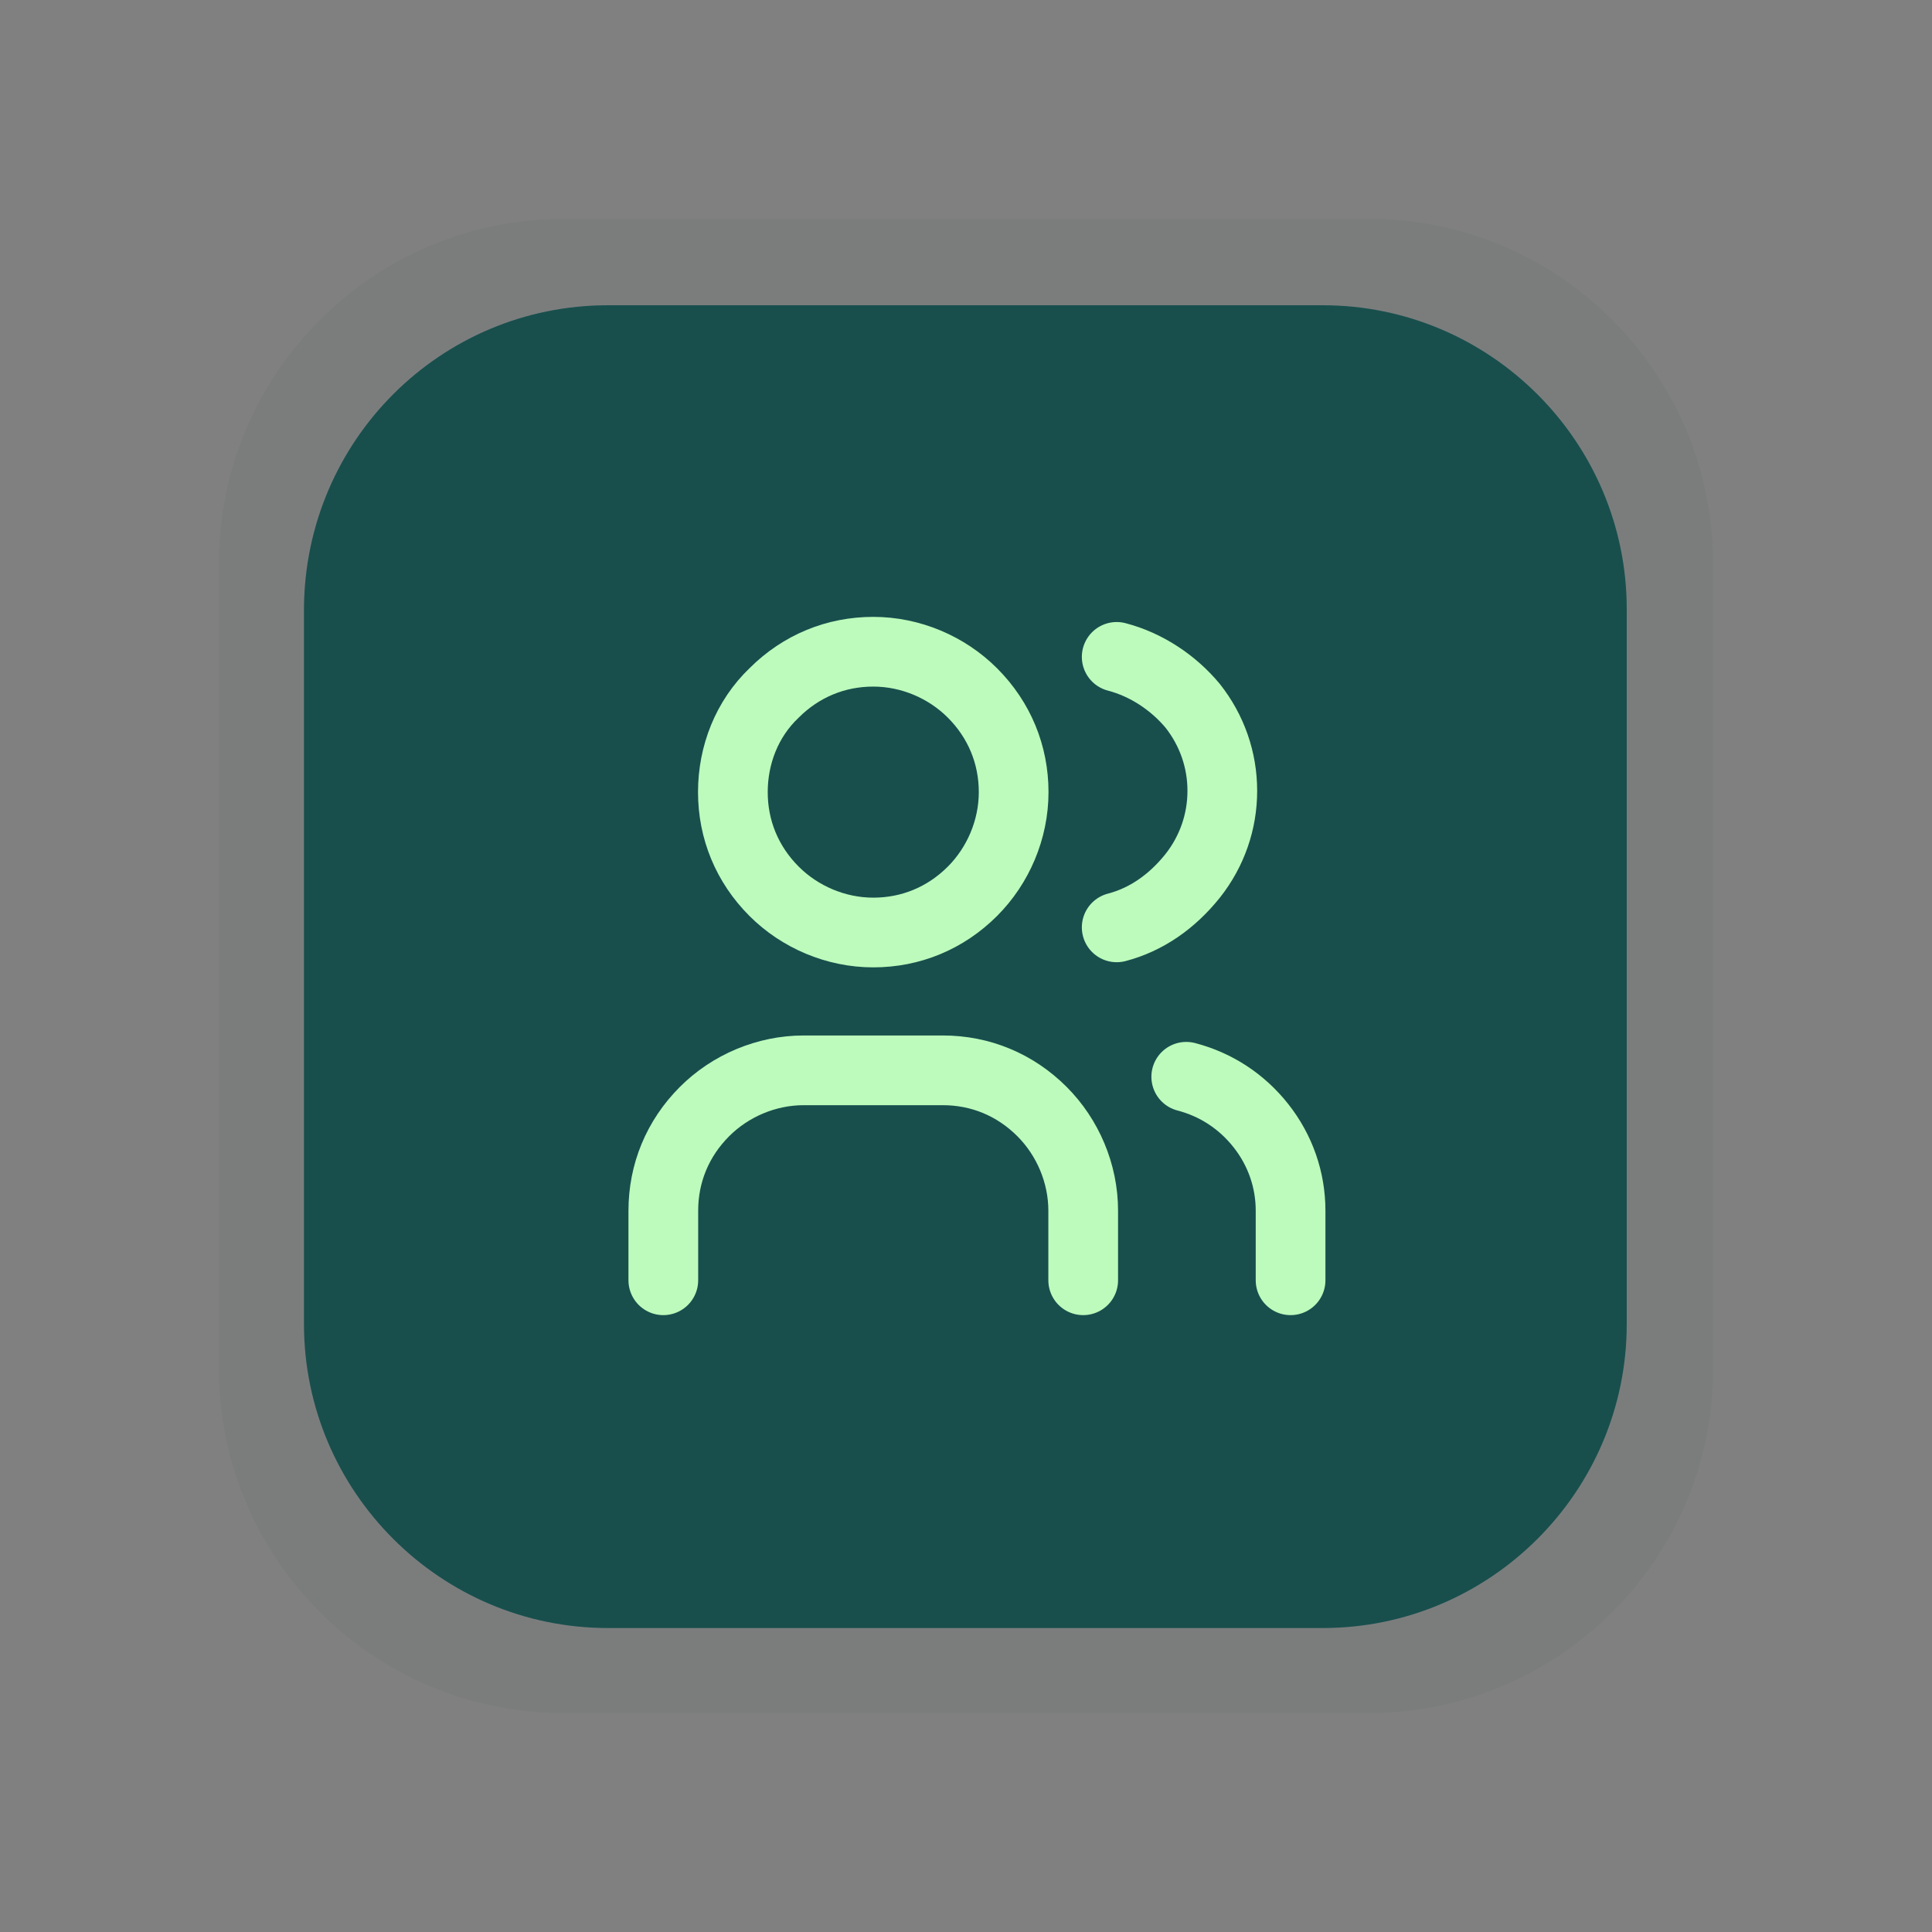
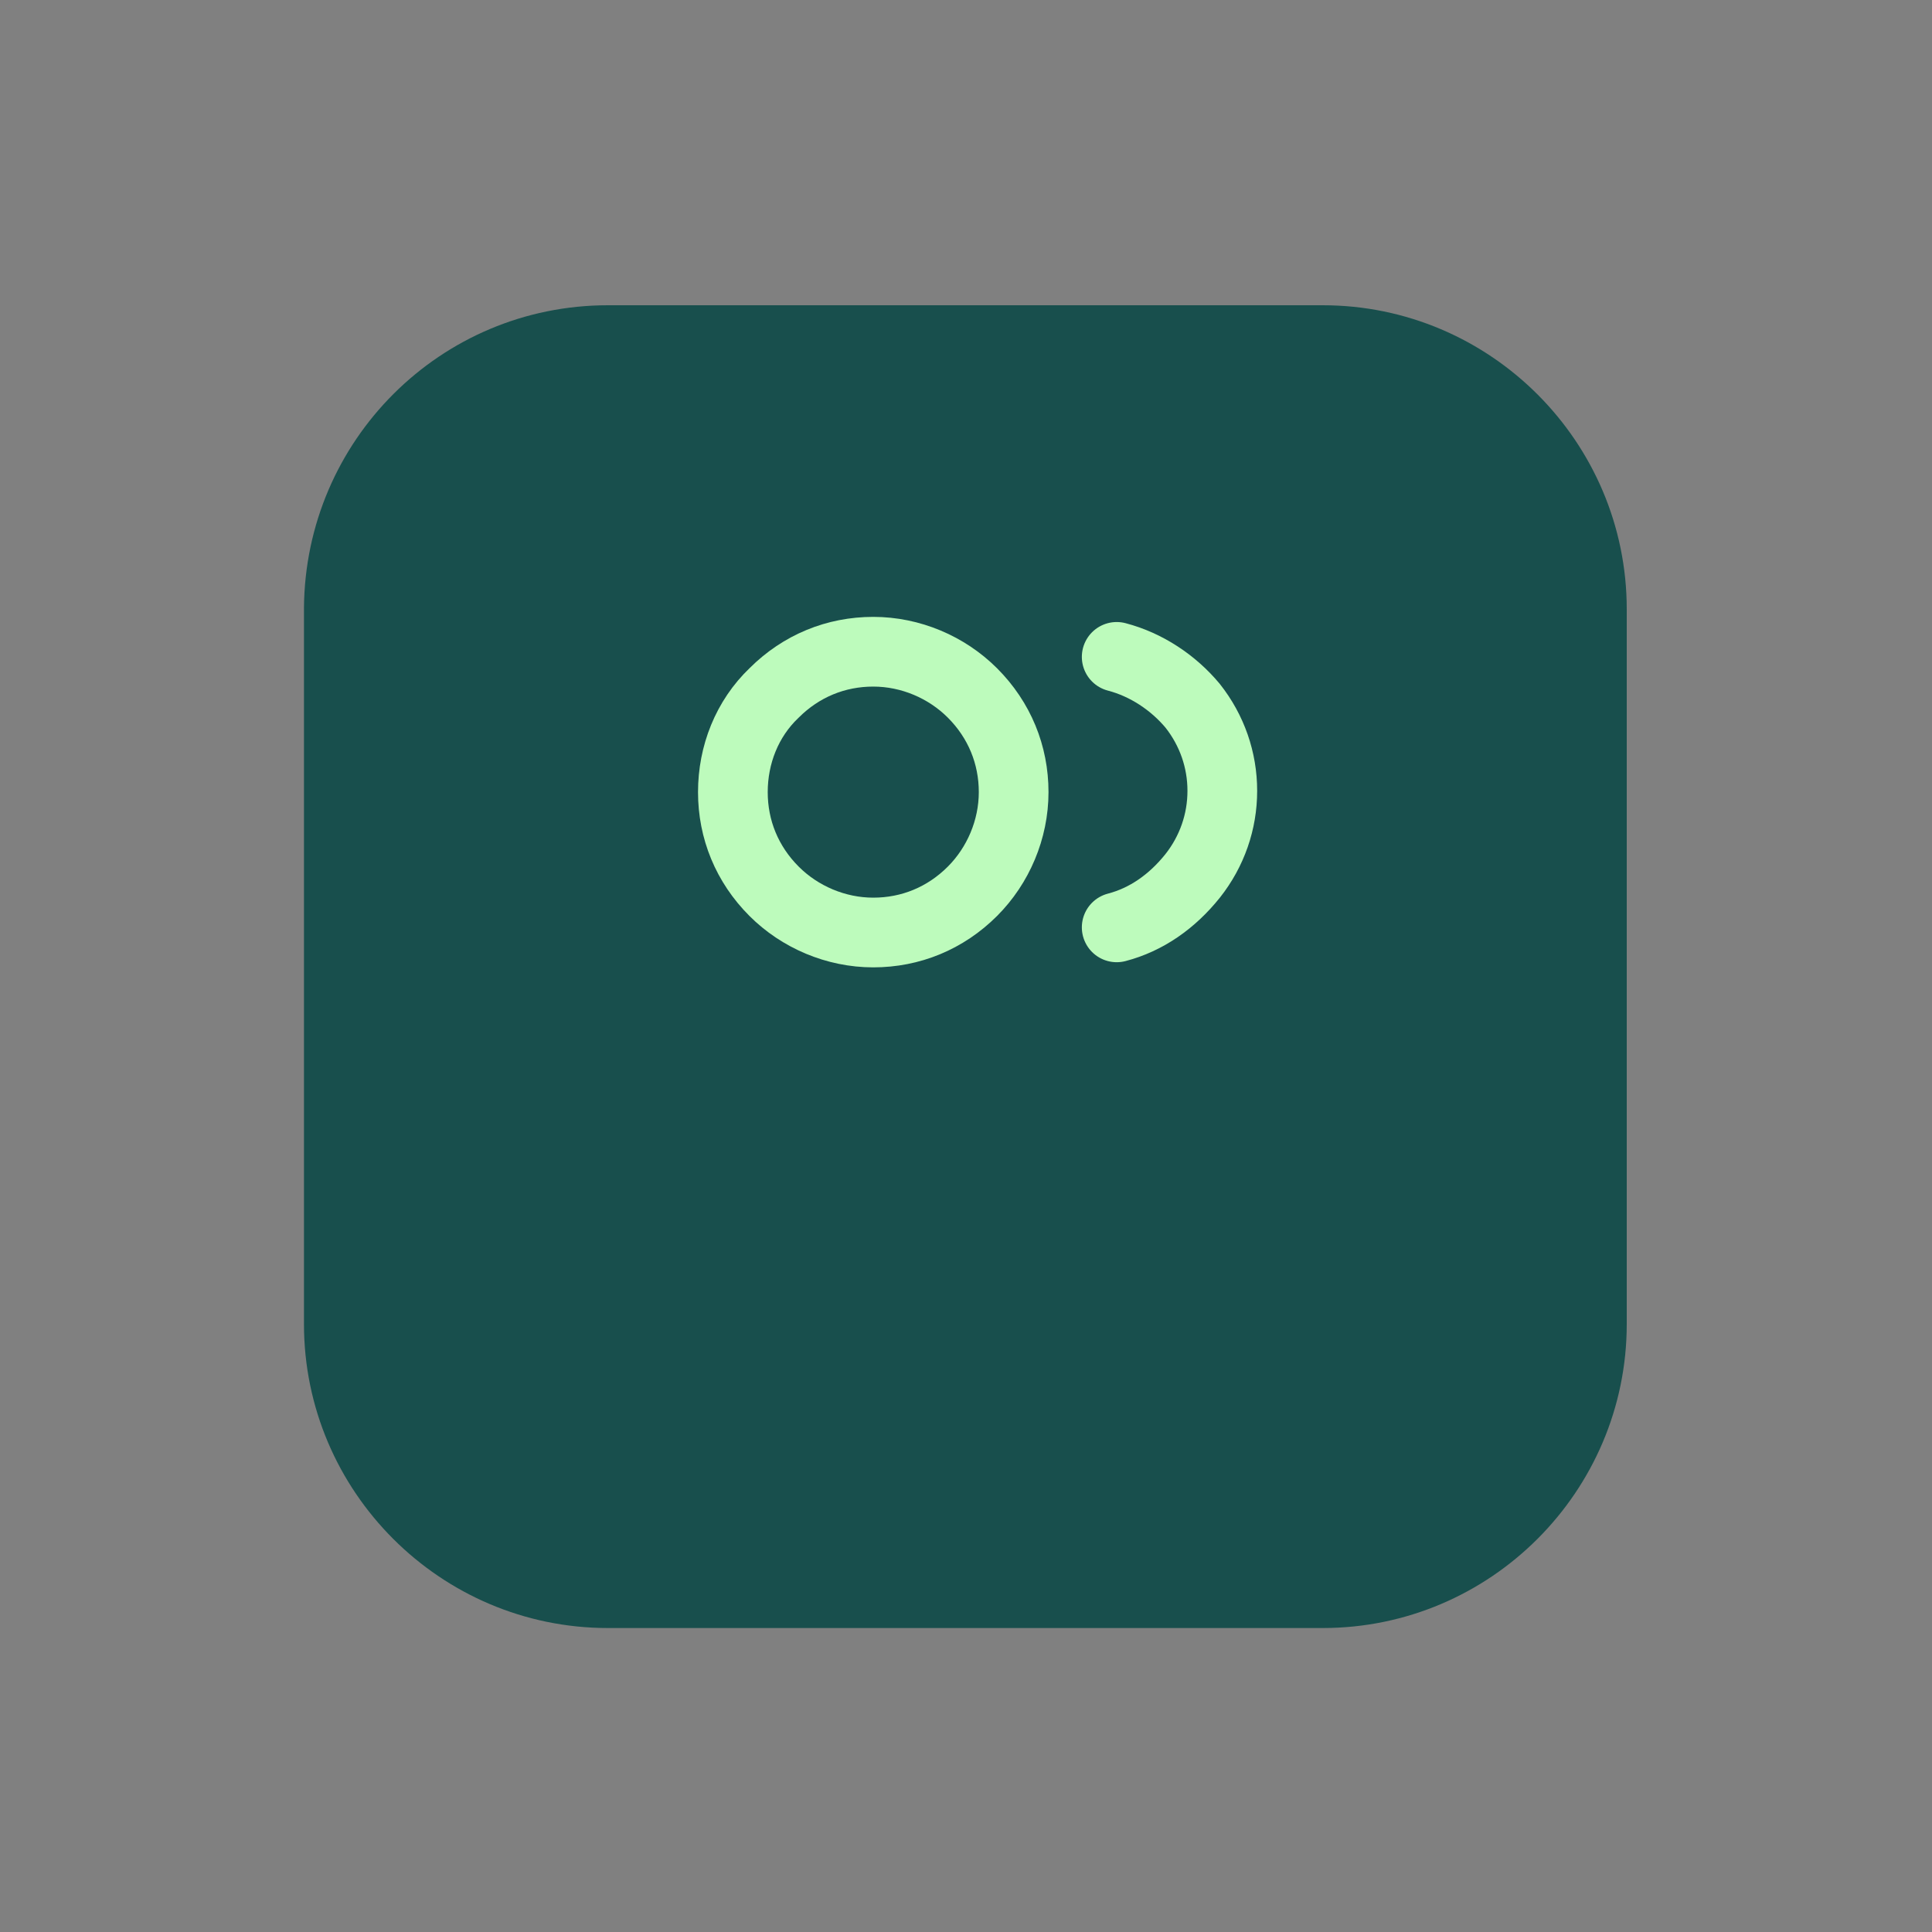
<svg xmlns="http://www.w3.org/2000/svg" xmlns:xlink="http://www.w3.org/1999/xlink" version="1.1" id="Layer_1" x="0px" y="0px" viewBox="0 0 150 150" style="enable-background:new 0 0 150 150;" xml:space="preserve">
  <rect x="0" y="0" width="150" height="150" fill="#808080" stroke="none" />
  <style type="text/css">
	.st0{opacity:5.000000e-02;fill:#184F4D;}
	.st1{fill:#184F4D;}
	.st2{clip-path:url(#SVGID_00000063620626486513954140000015655252114882461842_);}
	.st3{fill:none;stroke:#BDFBBC;stroke-width:5.412;stroke-linecap:round;stroke-linejoin:round;}
</style>
  <g>
-     <path class="st0" d="M43.7,17h62.7C121,17,133,29,133,43.7v62.7C133,121,121,133,106.3,133H43.7C29,133,17,121,17,106.3V43.7   C17,29,29,17,43.7,17z" />
    <path class="st1" d="M47.2,23.7h55.5c13,0,23.6,10.6,23.6,23.6v55.5c0,13-10.6,23.6-23.6,23.6H47.2c-13,0-23.6-10.6-23.6-23.6V47.2   C23.7,34.2,34.2,23.7,47.2,23.7z" />
    <g>
      <defs>
        <rect id="SVGID_1_" x="43.4" y="42.5" width="64.9" height="64.9" />
      </defs>
      <clipPath id="SVGID_00000160881877734743068200000013740383762631653017_">
        <use xlink:href="#SVGID_1_" style="overflow:visible;" />
      </clipPath>
      <g style="clip-path:url(#SVGID_00000160881877734743068200000013740383762631653017_);">
        <path class="st3" d="M56.9,61.5c0,2.9,1.1,5.6,3.2,7.7c2,2,4.8,3.2,7.7,3.2c2.9,0,5.6-1.1,7.7-3.2c2-2,3.2-4.8,3.2-7.7     c0-2.9-1.1-5.6-3.2-7.7c-2-2-4.8-3.2-7.7-3.2c-2.9,0-5.6,1.1-7.7,3.2C58,55.8,56.9,58.6,56.9,61.5z" />
-         <path class="st3" d="M51.5,99.4v-5.4c0-2.9,1.1-5.6,3.2-7.7c2-2,4.8-3.2,7.7-3.2h10.8c2.9,0,5.6,1.1,7.7,3.2c2,2,3.2,4.8,3.2,7.7     v5.4" />
        <path class="st3" d="M86.7,51c2.3,0.6,4.4,2,5.9,3.8c1.5,1.9,2.3,4.2,2.3,6.6s-0.8,4.7-2.3,6.6C91,70,89,71.4,86.7,72" />
-         <path class="st3" d="M100.2,99.4v-5.4c0-2.4-0.8-4.7-2.3-6.6c-1.5-1.9-3.5-3.2-5.8-3.8" />
      </g>
    </g>
  </g>
</svg>